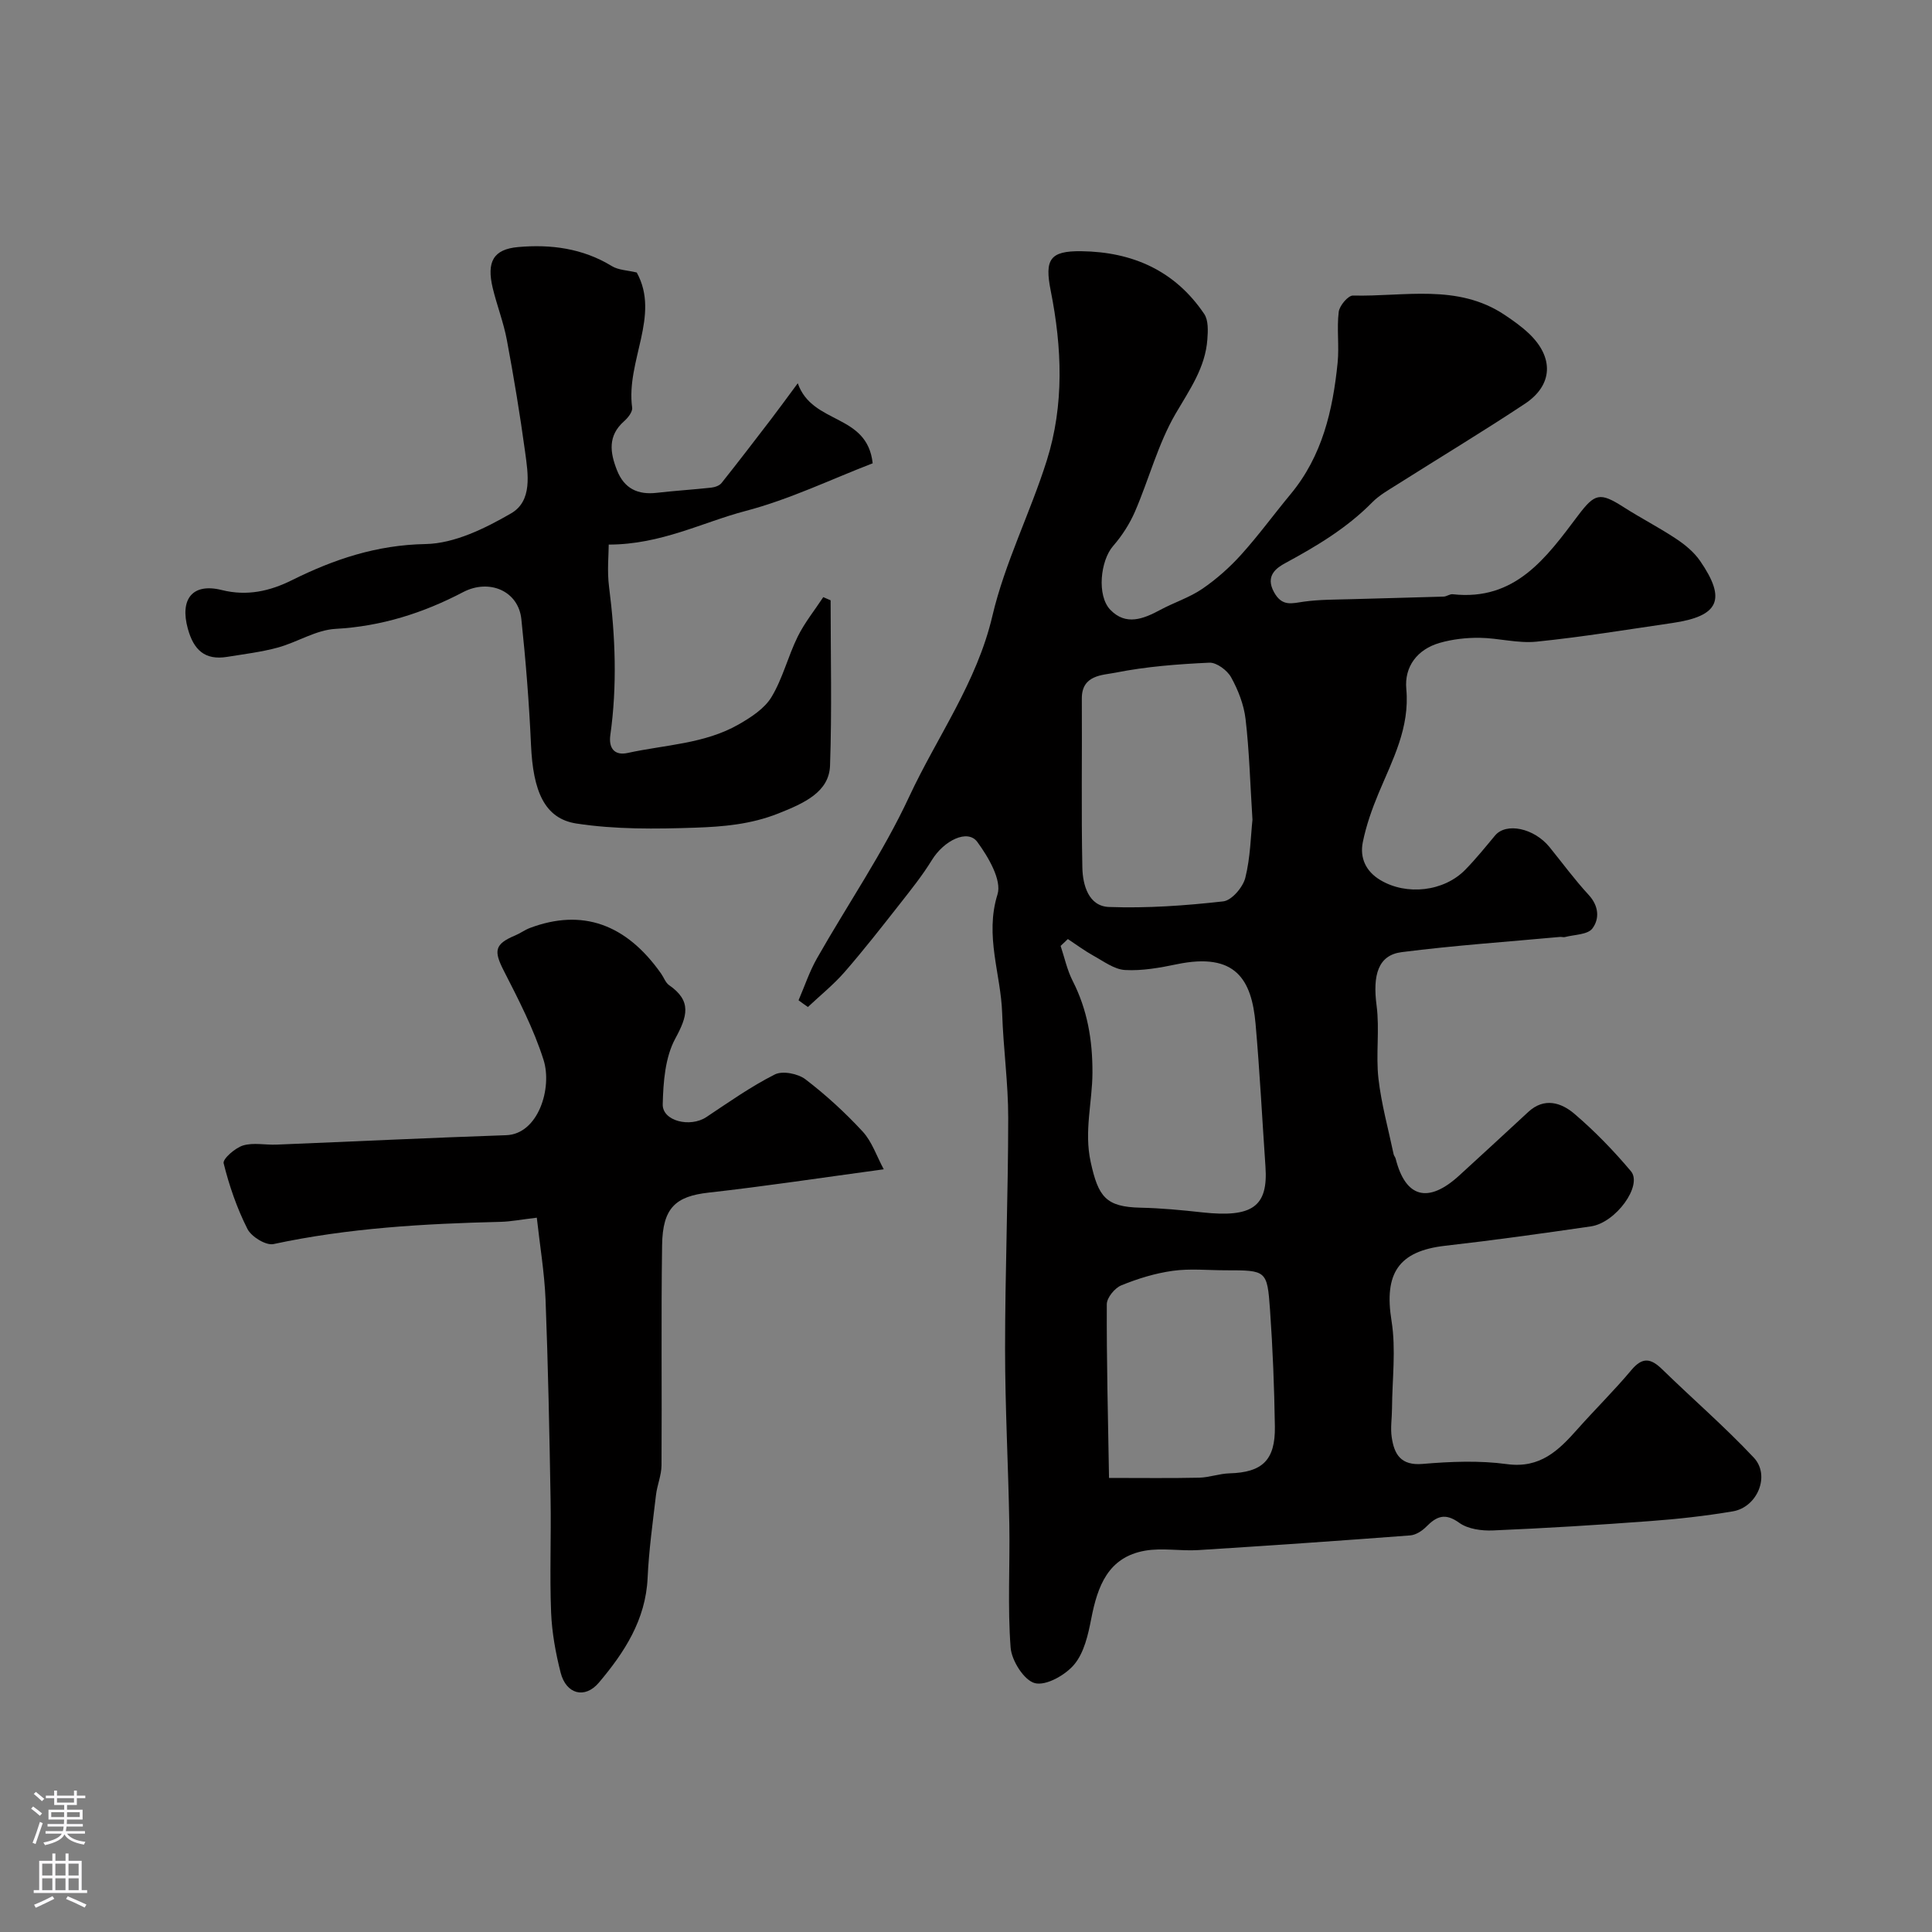
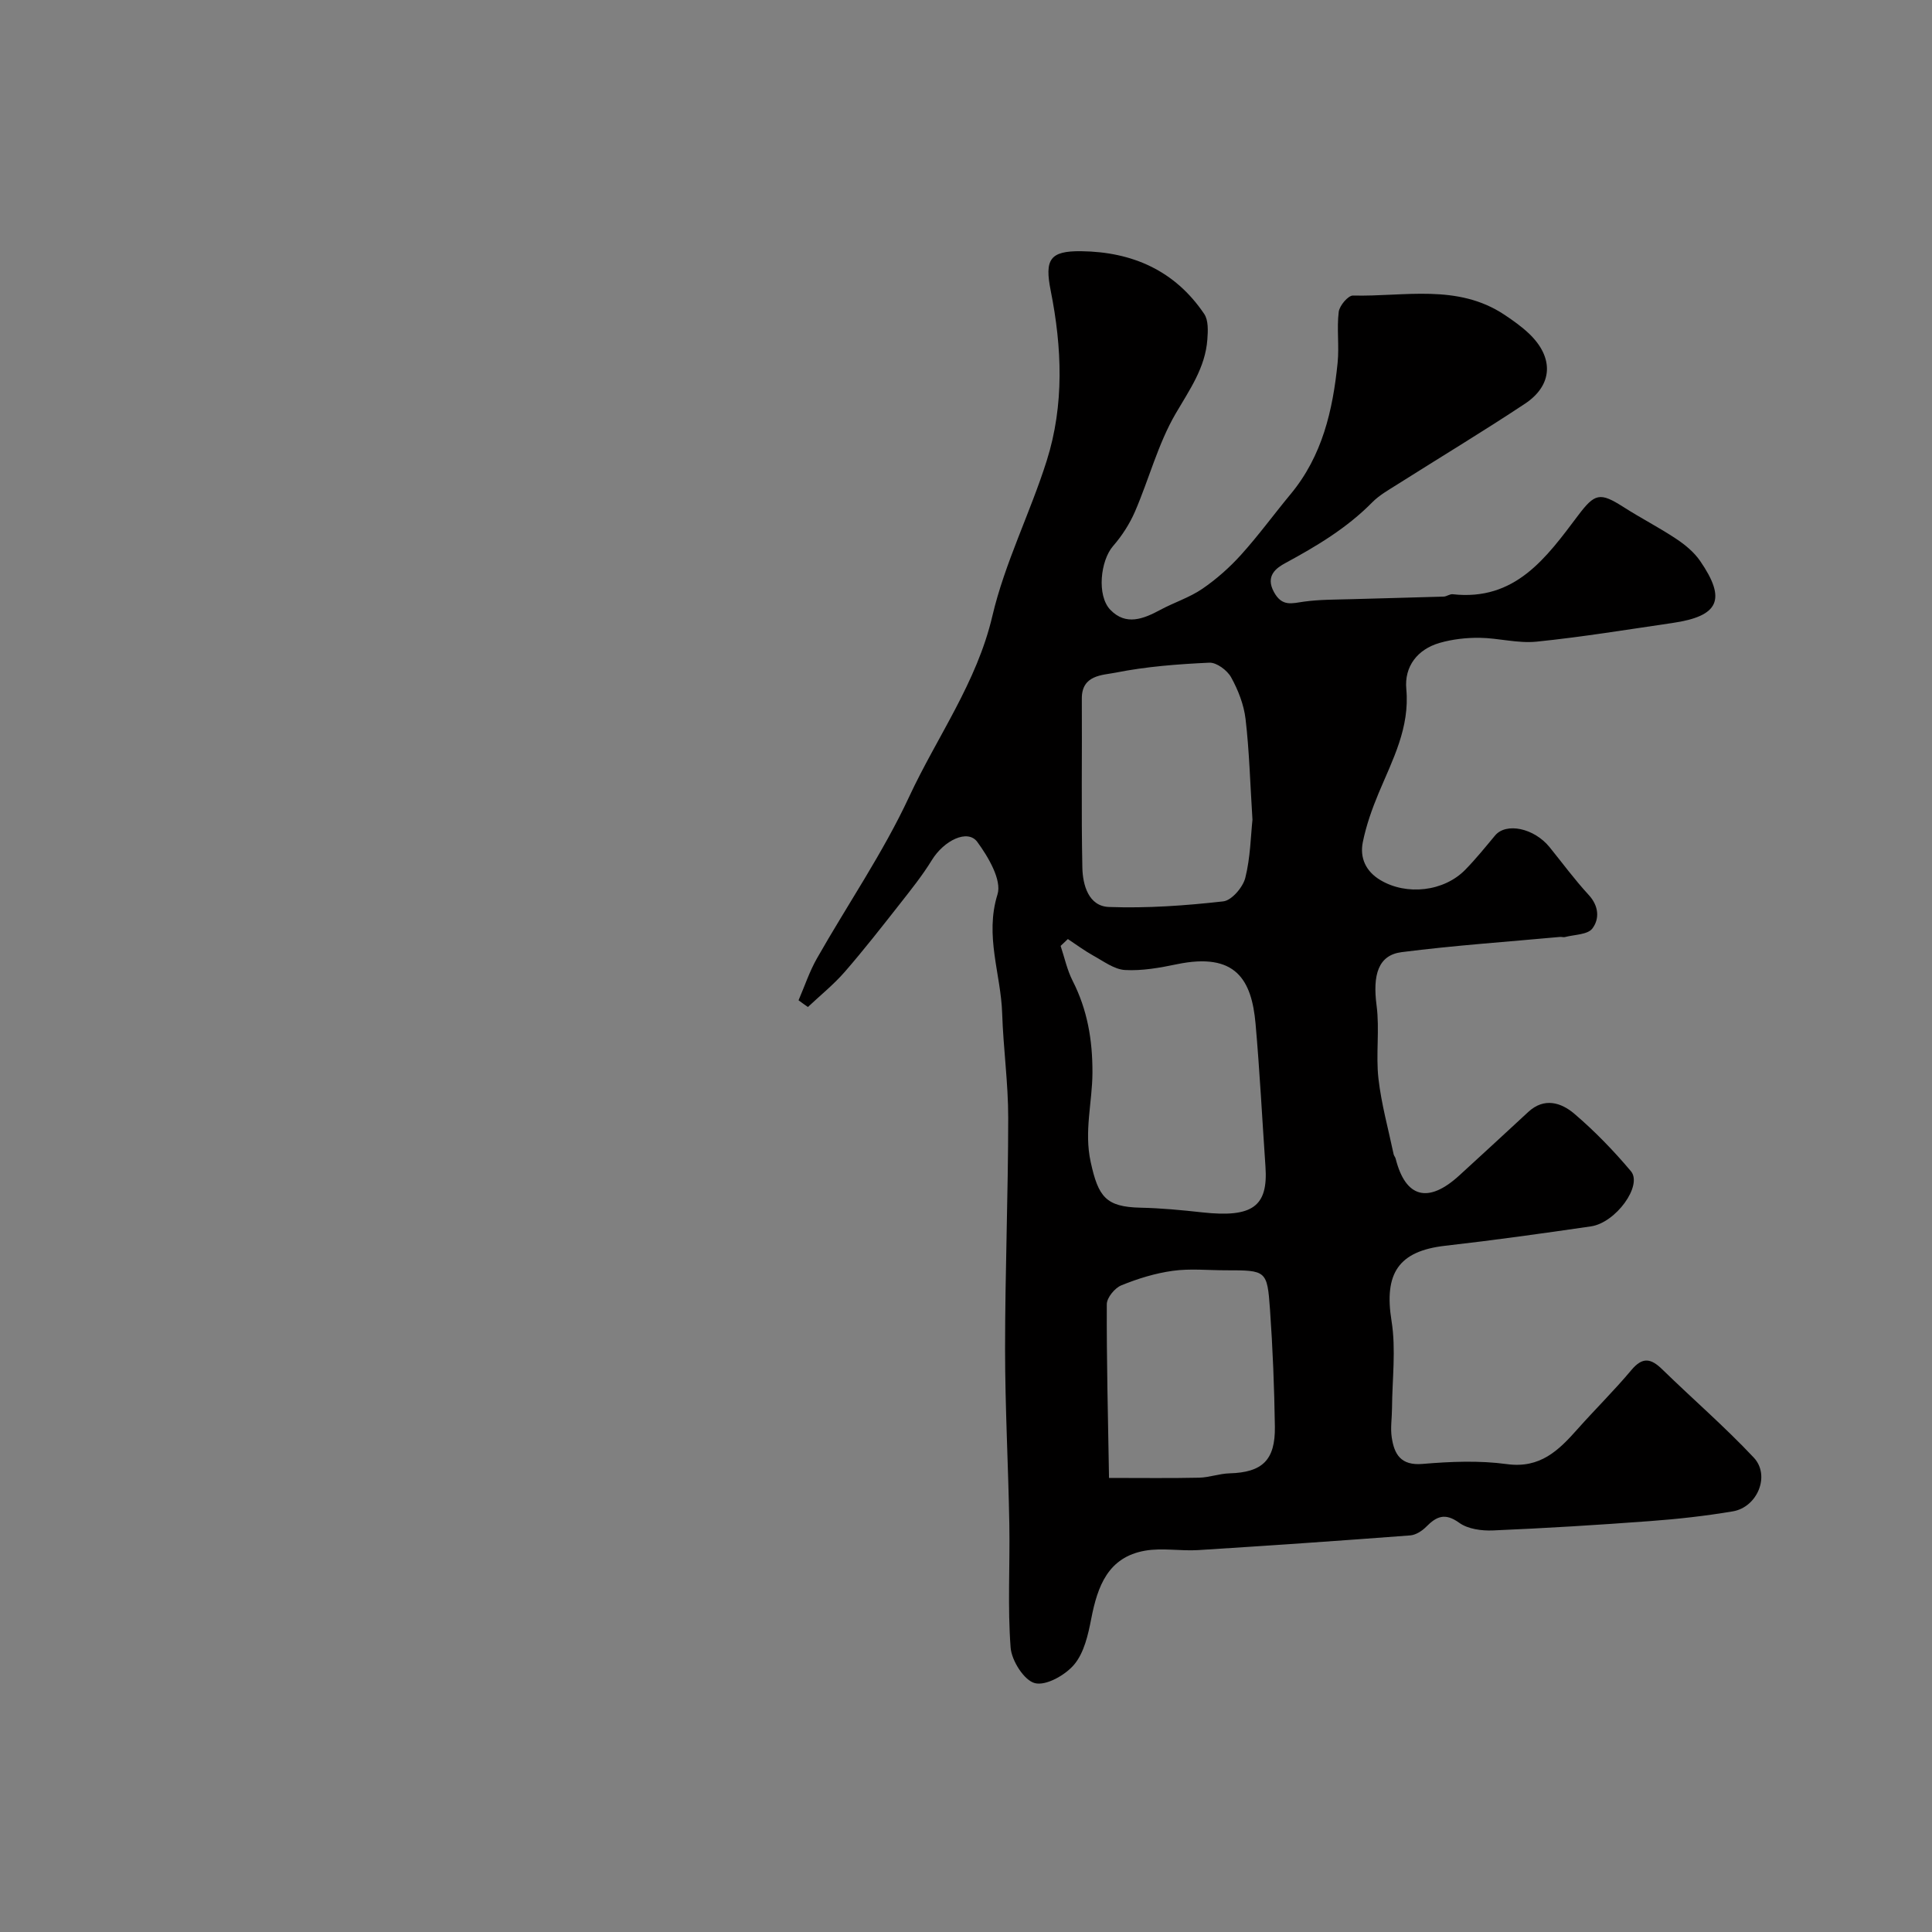
<svg xmlns="http://www.w3.org/2000/svg" enable-background="new 0 0 400 400" viewBox="0 0 400 400">
  <rect x="0" y="0" width="400" height="400" fill="#808080" stroke="none" />
  <g fill="#010000">
    <path d="m165.33 207.1c1.25-2.89 2.25-5.93 3.8-8.66 6.35-11.18 13.7-21.87 19.1-33.48 5.78-12.42 14-23.62 17.23-37.43 2.58-11 7.84-21.33 11.26-32.17 3.64-11.53 3.16-23.42.82-35.17-1.29-6.47-.19-8.26 6.31-8.18 10.61.13 19.42 4.02 25.47 12.99.89 1.32.78 3.52.65 5.27-.42 5.87-3.69 10.43-6.58 15.39-3.64 6.26-5.5 13.53-8.4 20.25-1.11 2.56-2.7 5.03-4.54 7.14-2.63 3.03-3.4 10.26-.57 13.2 3.23 3.35 6.85 1.9 10.36.01 2.86-1.54 6.04-2.54 8.7-4.36 2.92-2 5.65-4.42 8.02-7.05 3.62-4.01 6.81-8.4 10.27-12.57 6.54-7.89 8.72-17.34 9.71-27.18.35-3.49-.2-7.07.23-10.54.16-1.28 1.94-3.39 2.95-3.37 10.58.26 21.61-2.52 31.38 3.99 1.77 1.18 3.53 2.43 5.07 3.89 5.18 4.93 4.97 10.66-.85 14.52-8.69 5.76-17.63 11.14-26.44 16.72-1.79 1.13-3.71 2.21-5.17 3.69-5.23 5.31-11.47 9.05-17.96 12.56-1.87 1.01-4.25 2.64-2.38 6.04 1.68 3.06 3.7 2.31 6.22 1.96 3.26-.45 6.59-.41 9.89-.51 6.33-.19 12.67-.33 19.01-.53.63-.02 1.28-.56 1.88-.49 12.96 1.45 19.39-7.59 25.92-16.26 3.49-4.63 4.53-4.93 9.44-1.79 3.57 2.29 7.36 4.22 10.89 6.57 1.86 1.23 3.71 2.76 4.96 4.57 5.51 8 3.94 11.45-5.7 12.86-9.38 1.37-18.75 2.91-28.17 3.87-3.86.39-7.85-.75-11.78-.8-2.75-.03-5.61.29-8.25 1.05-4.64 1.33-7.35 4.91-6.92 9.55.74 8.03-2.83 14.63-5.73 21.56-1.37 3.28-2.58 6.7-3.28 10.18-.64 3.2.61 6.01 3.62 7.81 5.42 3.26 13.18 2.41 17.61-2.14 2.18-2.23 4.15-4.67 6.15-7.07 2.29-2.76 8.08-1.55 11.29 2.4 2.68 3.31 5.21 6.76 8.09 9.88 2.14 2.31 2.27 4.99.77 6.97-.98 1.29-3.73 1.25-5.69 1.77-.31.08-.67-.06-.99-.03-10.94 1.01-21.91 1.76-32.8 3.15-4.87.62-6.03 4.71-5.19 11.08.65 4.96-.18 10.1.38 15.08.6 5.28 2.05 10.47 3.15 15.7.07.31.33.57.41.88 2.05 8.15 6.76 9.39 13.22 3.46 4.76-4.36 9.51-8.72 14.24-13.11 3.31-3.07 6.83-1.94 9.54.37 4.22 3.6 8.13 7.64 11.71 11.89 2.48 2.95-3.12 10.69-8.29 11.43-10.03 1.46-20.08 2.87-30.15 4.01-9.7 1.1-12.7 5.74-11.12 15.55.95 5.9.14 12.08.1 18.13-.01 1.99-.35 4.03-.06 5.97.52 3.52 1.87 5.9 6.39 5.52 5.79-.49 11.74-.74 17.46.04 6.91.94 10.73-2.86 14.64-7.27 3.67-4.13 7.62-8.01 11.16-12.24 2.31-2.75 4.05-2.36 6.35-.12 6.29 6.13 12.96 11.89 18.96 18.28 3.48 3.71.75 10.27-4.34 11.13-5.64.95-11.35 1.59-17.06 2.01-10.85.81-21.72 1.48-32.59 1.94-2.34.1-5.19-.28-6.99-1.58-2.94-2.13-4.71-1.34-6.85.83-.85.86-2.15 1.69-3.3 1.78-14.62 1.11-29.25 2.12-43.88 3.04-3.66.23-7.44-.5-11.01.12-7.67 1.34-9.84 7.35-11.15 14.09-.64 3.3-1.47 7.01-3.51 9.46-1.83 2.2-5.82 4.46-8.15 3.88-2.23-.56-4.82-4.65-5.03-7.35-.65-8.48-.12-17.04-.27-25.56-.21-12.1-.88-24.2-.88-36.3 0-15.93.64-31.86.65-47.8.01-7.21-1.02-14.42-1.25-21.64-.26-8.17-3.65-16.05-.97-24.65.93-2.96-1.9-7.76-4.18-10.87-2-2.73-6.92-.3-9.42 3.78-1.94 3.16-4.28 6.08-6.57 9-3.74 4.76-7.48 9.55-11.45 14.12-2.3 2.64-5.07 4.87-7.63 7.28-.65-.44-1.29-.92-1.94-1.39zm55.76-12.68c-.5.47-1 .95-1.5 1.42.81 2.42 1.34 4.98 2.49 7.23 3.05 6 4.12 12.21 4.1 18.98-.02 6.15-1.76 12.15-.37 18.51 1.58 7.24 3.13 9.32 10.33 9.48 4.27.09 8.54.5 12.79.97 10.39 1.13 13.65-1.21 13.07-9.49-.68-9.86-1.18-19.73-2.05-29.57-.81-9.09-4.08-14.86-16.32-12.31-3.51.73-7.17 1.39-10.71 1.19-2.24-.13-4.43-1.81-6.55-2.97-1.83-1.02-3.53-2.28-5.28-3.44zm38.22-24.7c-.49-7.71-.66-14.31-1.43-20.85-.35-2.98-1.53-6-2.99-8.64-.8-1.45-3-3.09-4.5-3.03-6.51.3-13.08.8-19.45 2.07-2.67.53-6.99.44-6.96 5.36.07 11.66-.13 23.33.11 34.99.07 3.6 1.28 8.01 5.51 8.16 7.87.29 15.82-.28 23.66-1.16 1.74-.19 4.06-2.91 4.56-4.85 1.07-4.24 1.13-8.73 1.49-12.05zm-29.7 136.27c6.86 0 12.76.08 18.66-.05 2.1-.05 4.18-.84 6.27-.9 6.79-.19 9.51-2.7 9.41-9.68-.12-8.08-.44-16.17-1.01-24.23-.58-8.14-.76-8.13-9.18-8.13-3.66 0-7.37-.39-10.95.11-3.63.5-7.26 1.62-10.66 3.01-1.35.55-3 2.56-3 3.91-.05 11.56.24 23.12.46 35.96z" />
-     <path d="m111.14 252.11c-3.32.39-5.41.81-7.51.86-15.78.38-31.49 1.27-47 4.6-1.57.34-4.59-1.52-5.4-3.13-2.17-4.29-3.77-8.93-4.93-13.6-.22-.89 2.38-3.18 4.02-3.68 2.13-.65 4.62-.08 6.95-.18 15.85-.64 31.69-1.41 47.54-1.95 6.65-.23 9.58-9.79 7.72-15.61-2.03-6.39-5.18-12.48-8.25-18.49-2.08-4.07-1.88-5.47 2.37-7.25 1.06-.44 2.01-1.16 3.08-1.56 10.78-4.05 19.89-.86 27.15 9.46.56.8.91 1.87 1.65 2.39 4.75 3.28 3.78 6.45 1.28 11.06-2.11 3.89-2.49 9-2.6 13.6-.09 3.48 5.68 4.87 9.02 2.66 4.65-3.09 9.24-6.34 14.2-8.84 1.59-.8 4.78-.17 6.33 1.01 4.24 3.24 8.23 6.9 11.85 10.82 1.92 2.08 2.88 5.06 4.36 7.81-12.91 1.75-24.56 3.52-36.27 4.83-6.79.76-9.51 3.12-9.62 10.86-.22 15.19-.02 30.39-.12 45.59-.01 2.07-.91 4.11-1.15 6.19-.67 5.71-1.47 11.42-1.73 17.15-.4 8.67-4.82 15.43-10.09 21.66-2.93 3.46-6.79 2.35-7.91-2.04-1.04-4.08-1.81-8.31-1.98-12.51-.31-7.82.03-15.66-.11-23.49-.24-13.77-.51-27.54-1.04-41.3-.24-5.65-1.19-11.26-1.81-16.92z" />
-     <path d="m171.97 124.29c0 11.4.28 22.82-.12 34.21-.19 5.44-5.24 7.76-10.73 9.93-5.72 2.26-11.4 2.73-17.14 2.93-8.21.28-16.57.38-24.65-.86-6.61-1.02-8.97-6.72-9.39-16.27-.39-8.7-1.08-17.39-2-26.05-.62-5.87-6.68-8.4-12.05-5.59-8.27 4.33-16.93 7.09-26.42 7.61-4.04.22-7.9 2.76-11.95 3.87-3.42.93-6.99 1.36-10.51 1.93-4.61.74-6.91-1.44-8.12-5.83-1.69-6.11.93-9.53 7.02-8.01 5.26 1.31 9.97.23 14.55-2.05 8.73-4.34 17.55-7.29 27.65-7.47 5.98-.11 12.31-3.23 17.7-6.35 4.46-2.58 3.53-8.16 2.91-12.71-1.06-7.76-2.34-15.49-3.78-23.19-.68-3.64-2.06-7.15-2.93-10.77-1.29-5.41.12-8.01 5.26-8.47 6.76-.6 13.37.25 19.4 3.94 1.37.84 3.24.86 5.16 1.33 4.94 8.94-2.27 18.33-.95 27.98.12.86-.87 2.11-1.67 2.81-3.41 3.02-2.92 6.47-1.47 10.15 1.5 3.8 4.31 5.13 8.25 4.67 3.74-.43 7.51-.66 11.26-1.07.75-.08 1.71-.41 2.14-.96 3.48-4.37 6.88-8.81 10.28-13.25 1.58-2.06 3.1-4.17 5.5-7.4 3.03 8.65 14.37 6.15 15.51 16.57-8.55 3.29-17.2 7.48-26.32 9.87-8.92 2.34-17.49 6.95-28.33 6.96 0 2.05-.36 5.46.07 8.76 1.31 10.24 1.7 20.45.26 30.7-.36 2.59.78 4.3 3.6 3.68 7.73-1.7 15.9-1.86 22.98-5.91 2.54-1.46 5.33-3.26 6.78-5.65 2.33-3.85 3.42-8.43 5.43-12.51 1.43-2.9 3.51-5.47 5.3-8.19.5.22 1.01.44 1.52.66z" />
  </g>
-   <path d="m6.44 374.46.42-.45c.65.47 1.27.95 1.85 1.44l-.45.49c-.65-.56-1.25-1.06-1.82-1.48m.93 7.33-.63-.26c.55-1.36 1.05-2.8 1.52-4.33.19.1.38.19.59.27-.46 1.29-.95 2.73-1.48 4.32m-.38-10.38.44-.42c.43.34 1.01.82 1.74 1.44l-.49.49c-.53-.51-1.09-1.01-1.69-1.51m2.5.35h1.72v-1.04h.59v1.04h3.52v-1.04h.59v1.04h1.75v.53h-1.75v1.42h-2.03v.97h3.22v2.03h-3.24c0 .35-.01.66-.03.93h3.32v.53h-3.37c-.03.27-.08.58-.15.94h3.96v.53h-3.71c.67.92 1.93 1.48 3.79 1.68-.13.24-.23.44-.29.59-2.13-.38-3.48-1.08-4.04-2.12-.43.97-1.77 1.72-4.03 2.23-.09-.19-.2-.37-.33-.55 2.1-.42 3.37-1.03 3.81-1.83h-3.36v-.53h3.58c.08-.29.13-.61.16-.94h-3.33v-.53h3.39c.02-.27.04-.58.04-.93h-3.23v-2.03h3.25v-.97h-2.07v-1.42h-1.73zm1.12 3.44v1h2.65c.01-.3.02-.44.01-.4v-.25-.35zm1.19-2h3.52v-.91h-3.52zm4.71 2h-2.63v.59c0 .15-.01.28-.01.4h2.64z" fill="#fbfafc" />
-   <path d="m13.56 383.74h.63v1.52h2.72v6.07h1.13v.6h-11.06v-.6h1.13v-6.07h2.73v-1.52h.63v1.52h2.1v-1.52zm-2.69 8.83.38.56c-1.24.63-2.53 1.25-3.85 1.85-.1-.21-.21-.42-.34-.63 1.36-.55 2.63-1.15 3.81-1.78m-2.13-4.27h2.1v-2.45h-2.1zm0 3.04h2.1v-2.46h-2.1zm2.72-3.04h2.1v-2.45h-2.1zm0 3.04h2.1v-2.46h-2.1zm6.07 3.6c-1.41-.71-2.7-1.3-3.86-1.78l.35-.56c1.45.62 2.75 1.19 3.88 1.72zm-1.25-9.09h-2.1v2.45h2.1zm-2.09 5.49h2.1v-2.45h-2.1z" fill="#fbfafc" />
</svg>